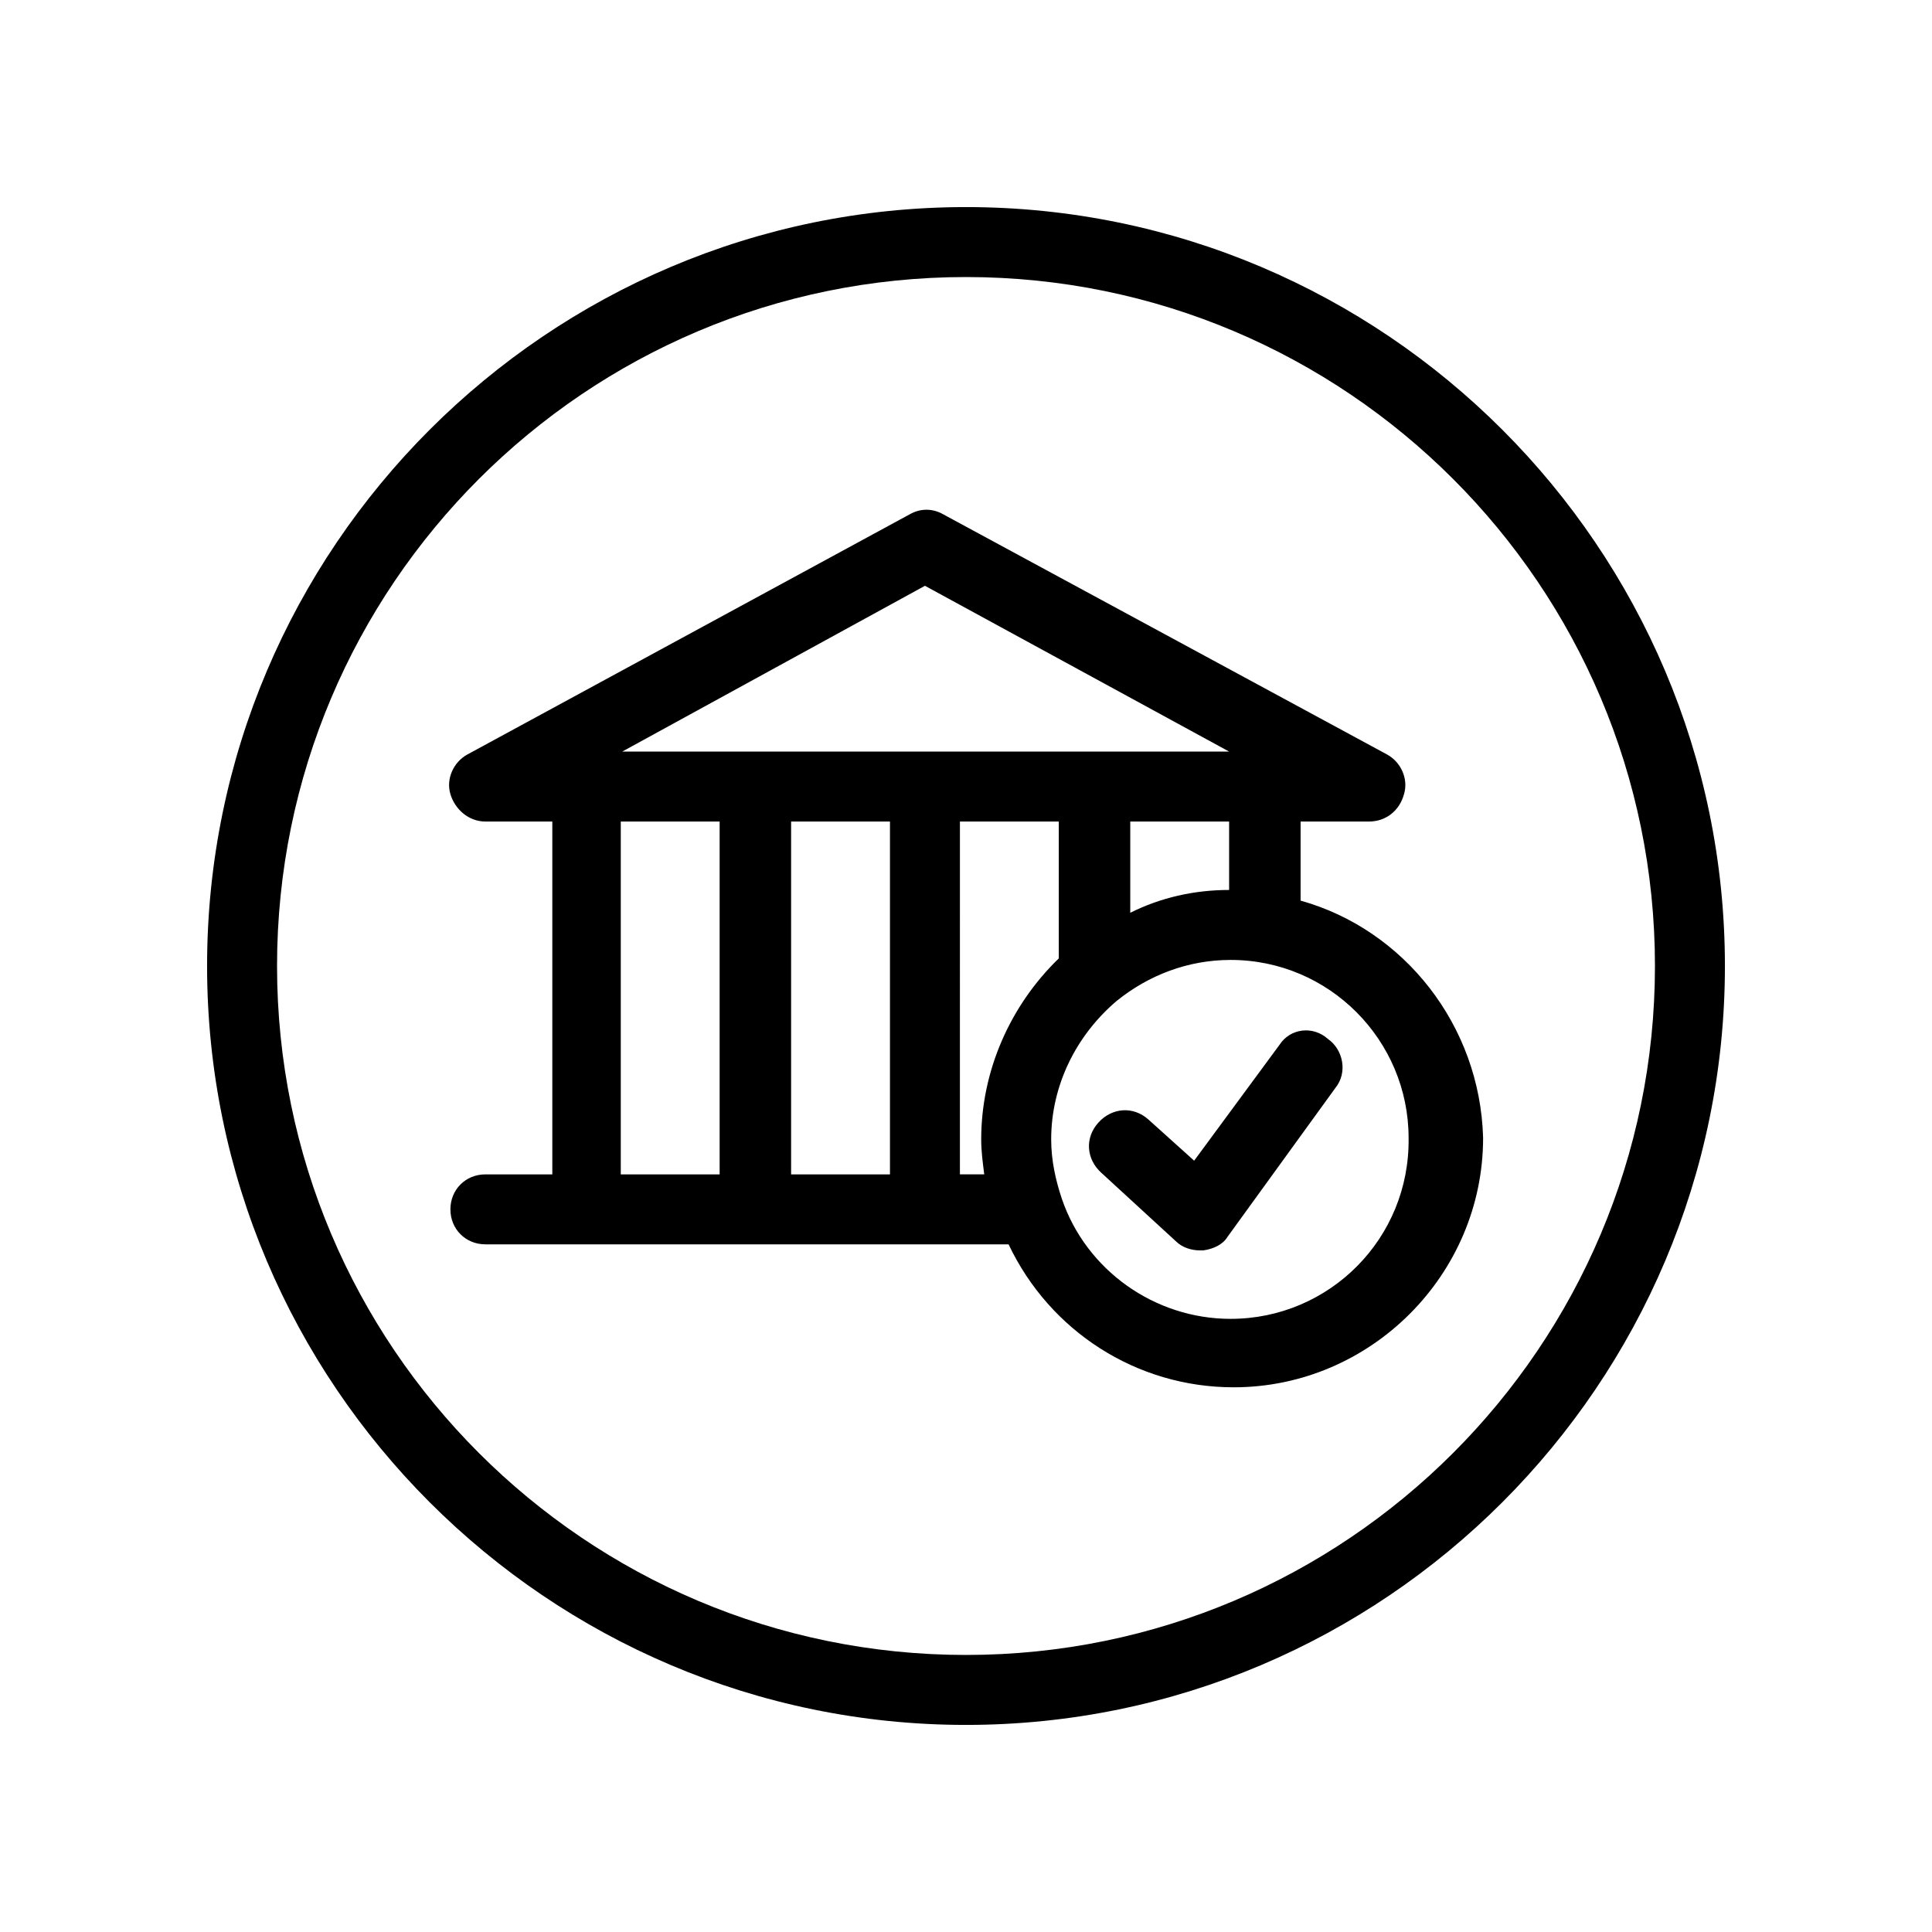
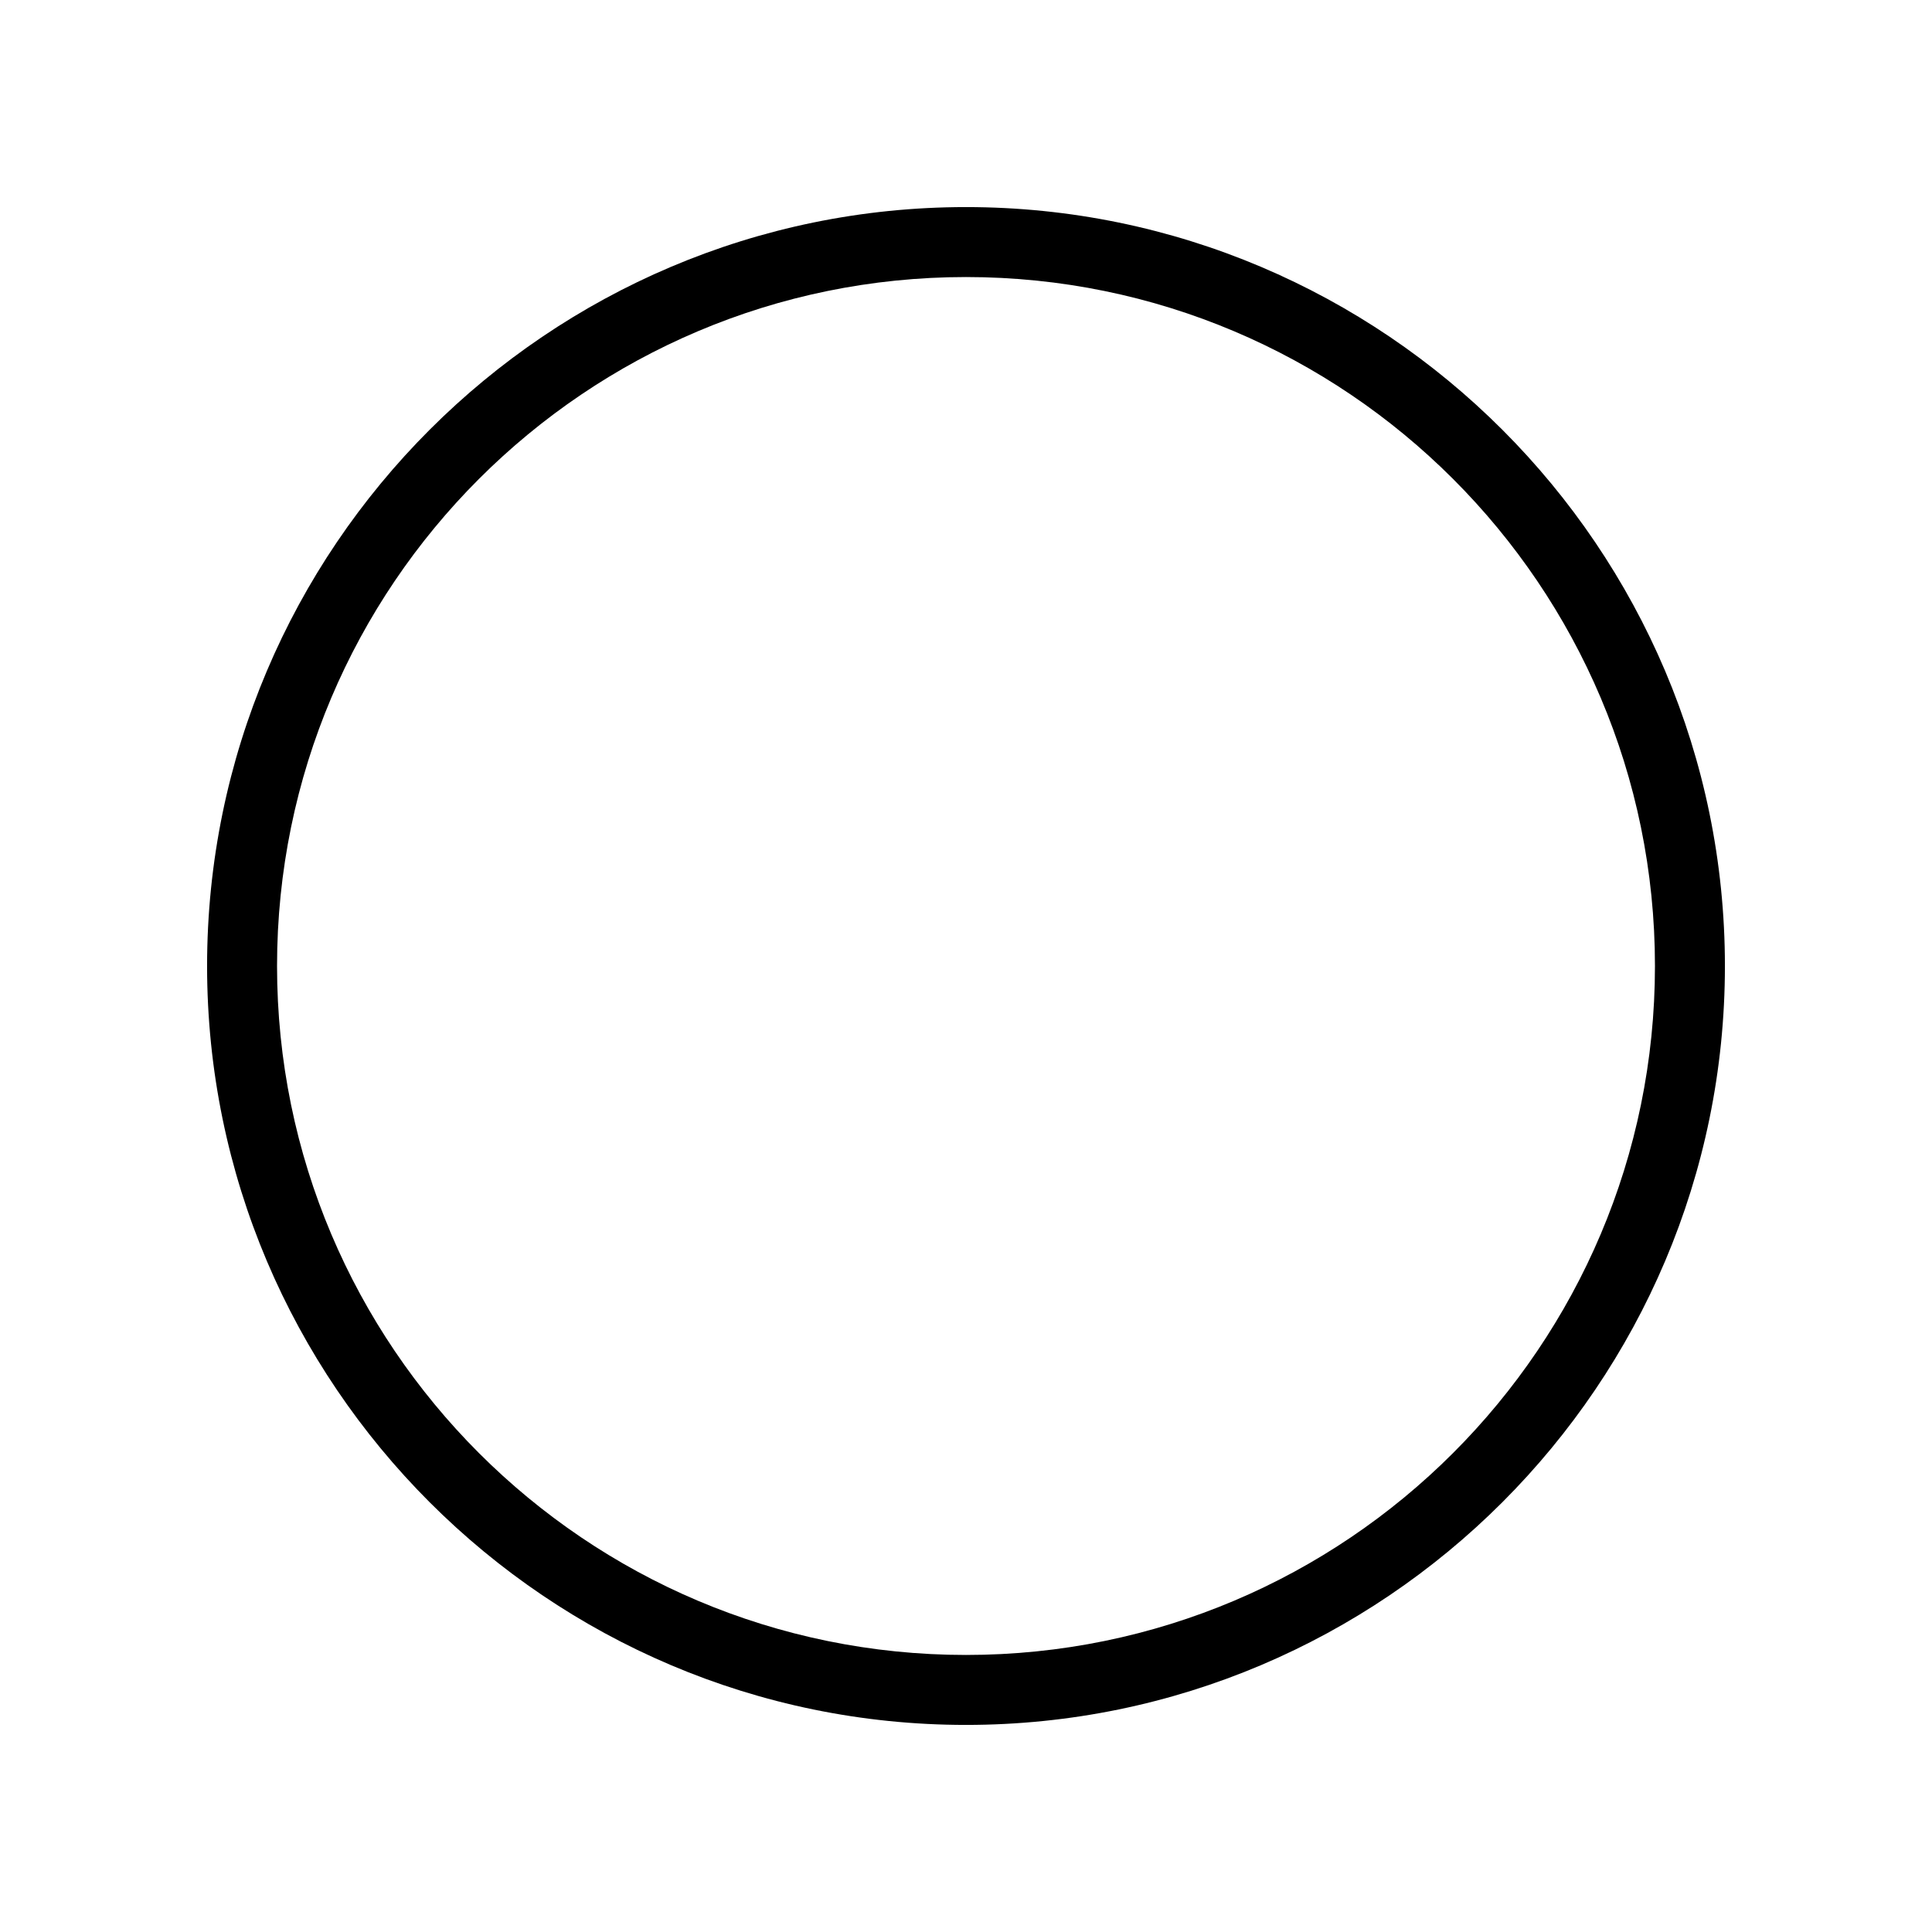
<svg xmlns="http://www.w3.org/2000/svg" fill="#000000" width="800px" height="800px" version="1.1" viewBox="144 144 512 512">
  <g>
    <path d="m400 198.88c-110.84 0-201.12 90.281-201.12 201.12s90.281 201.12 201.12 201.12 201.12-90.281 201.12-201.12-90.285-201.12-201.12-201.12zm0 383.7c-100.76 0-182.58-81.82-182.58-182.58 0-100.76 81.82-182.58 182.58-182.58s182.58 81.82 182.58 182.58c-0.004 100.76-81.82 182.58-182.58 182.58z" />
-     <path d="m483.03 420.96-22.57 30.633-12.09-10.883c-4.031-3.629-9.672-3.223-13.301 0.805-3.629 4.031-3.223 9.672 0.805 13.301l19.75 18.137c1.613 1.613 4.031 2.418 6.449 2.418h0.805c2.82-0.402 5.238-1.613 6.449-3.629l28.617-39.5c3.223-4.031 2.016-10.078-2.016-12.898-4.031-3.621-10.078-2.816-12.898 1.617z" />
-     <path d="m488.67 382.67v-20.957h18.137c4.434 0 8.062-2.82 9.27-7.254 1.211-4.031-0.805-8.465-4.434-10.48l-117.69-63.684c-2.82-1.613-6.047-1.613-8.867 0l-117.29 63.684c-3.629 2.016-5.644 6.449-4.434 10.48 1.211 4.031 4.836 7.254 9.27 7.254h17.734v93.508h-17.734c-5.238 0-9.27 4.031-9.27 9.27s4.031 9.27 9.27 9.27h138.65c10.883 22.973 33.855 37.887 59.652 37.887 36.273 0 66.102-29.824 66.102-66.102-0.809-29.824-20.961-55.219-48.371-62.875zm-18.941-2.82c-9.27 0-18.137 2.016-26.199 6.047v-24.184h26.199zm-65.699 66.098c0 3.223 0.402 6.047 0.805 9.27h-6.449l0.004-93.504h26.199v36.273c-12.898 12.492-20.559 29.824-20.559 47.961zm-50.379-84.234h26.199v93.508h-26.199zm35.469-62.473 80.609 43.934-160.82-0.004zm-80.609 155.98v-93.504h26.199v93.508zm161.62 38.289c-20.152 0-38.289-12.898-44.738-31.84-1.613-4.836-2.82-10.078-2.82-15.719 0-14.105 6.449-27.406 17.332-36.676 8.465-6.852 18.941-10.883 30.23-10.883 26.199 0 47.156 21.363 47.156 47.156 0.398 26.602-20.961 47.961-47.16 47.961z" />
  </g>
</svg>